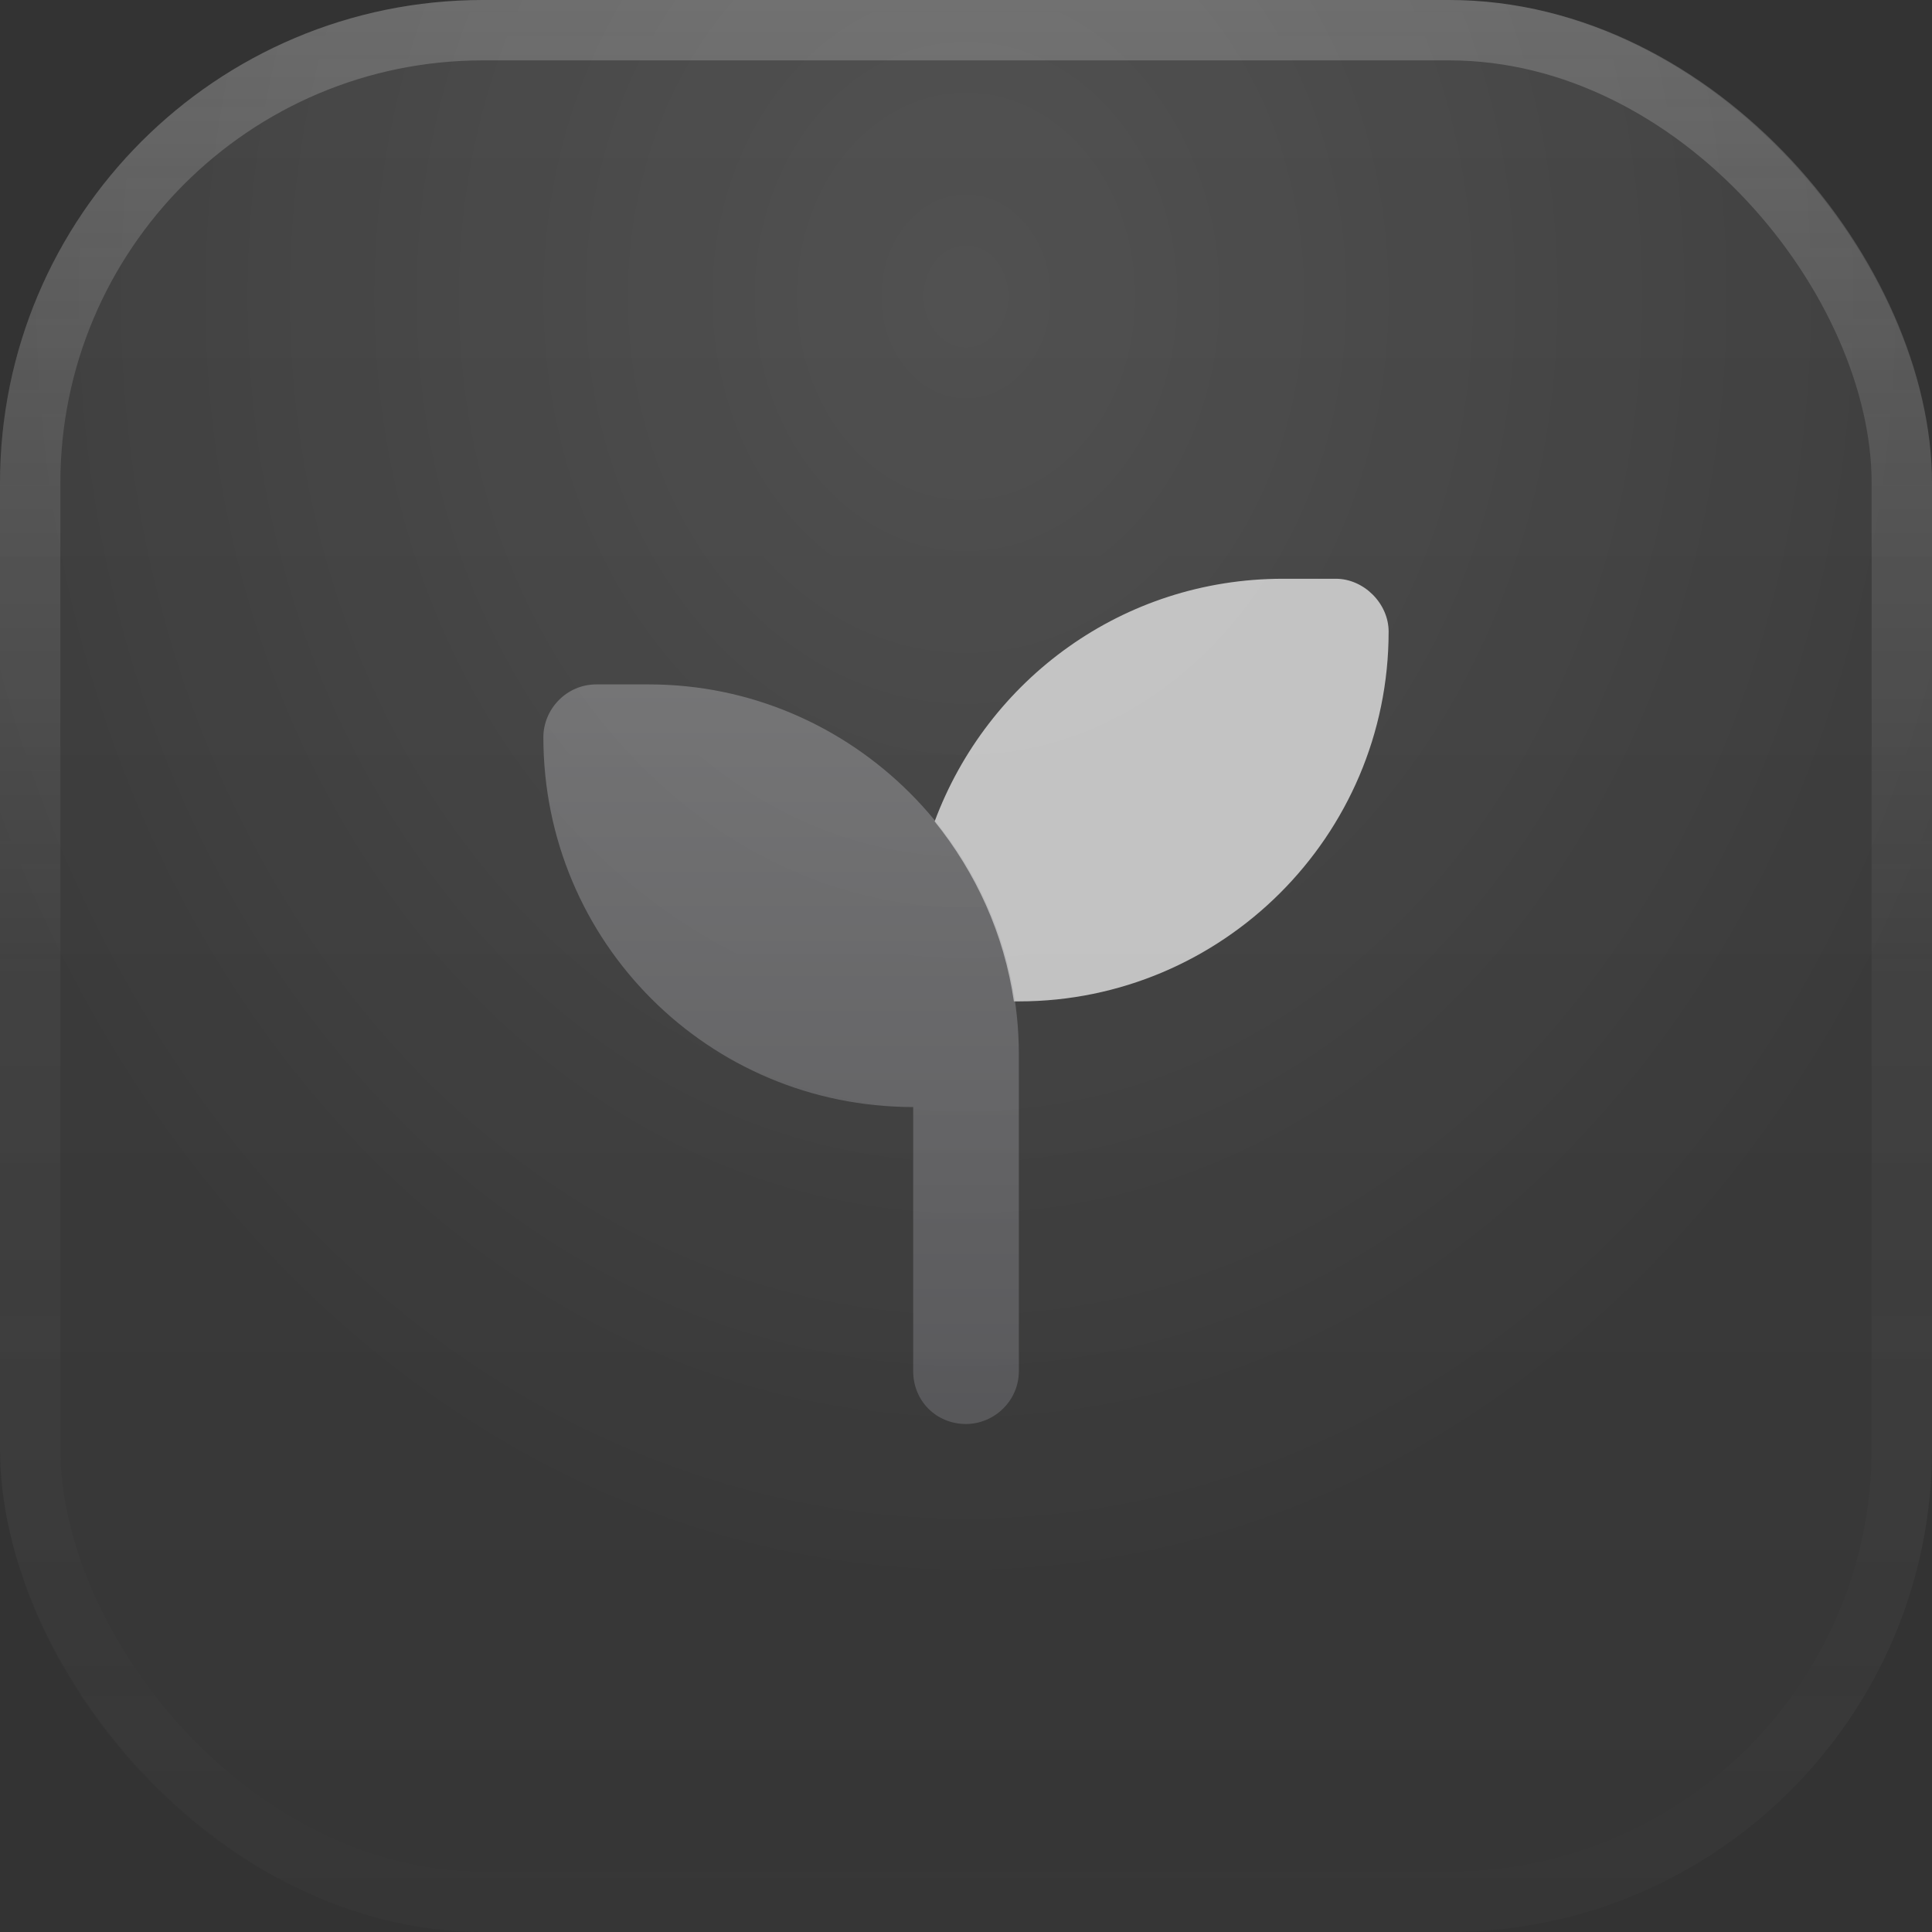
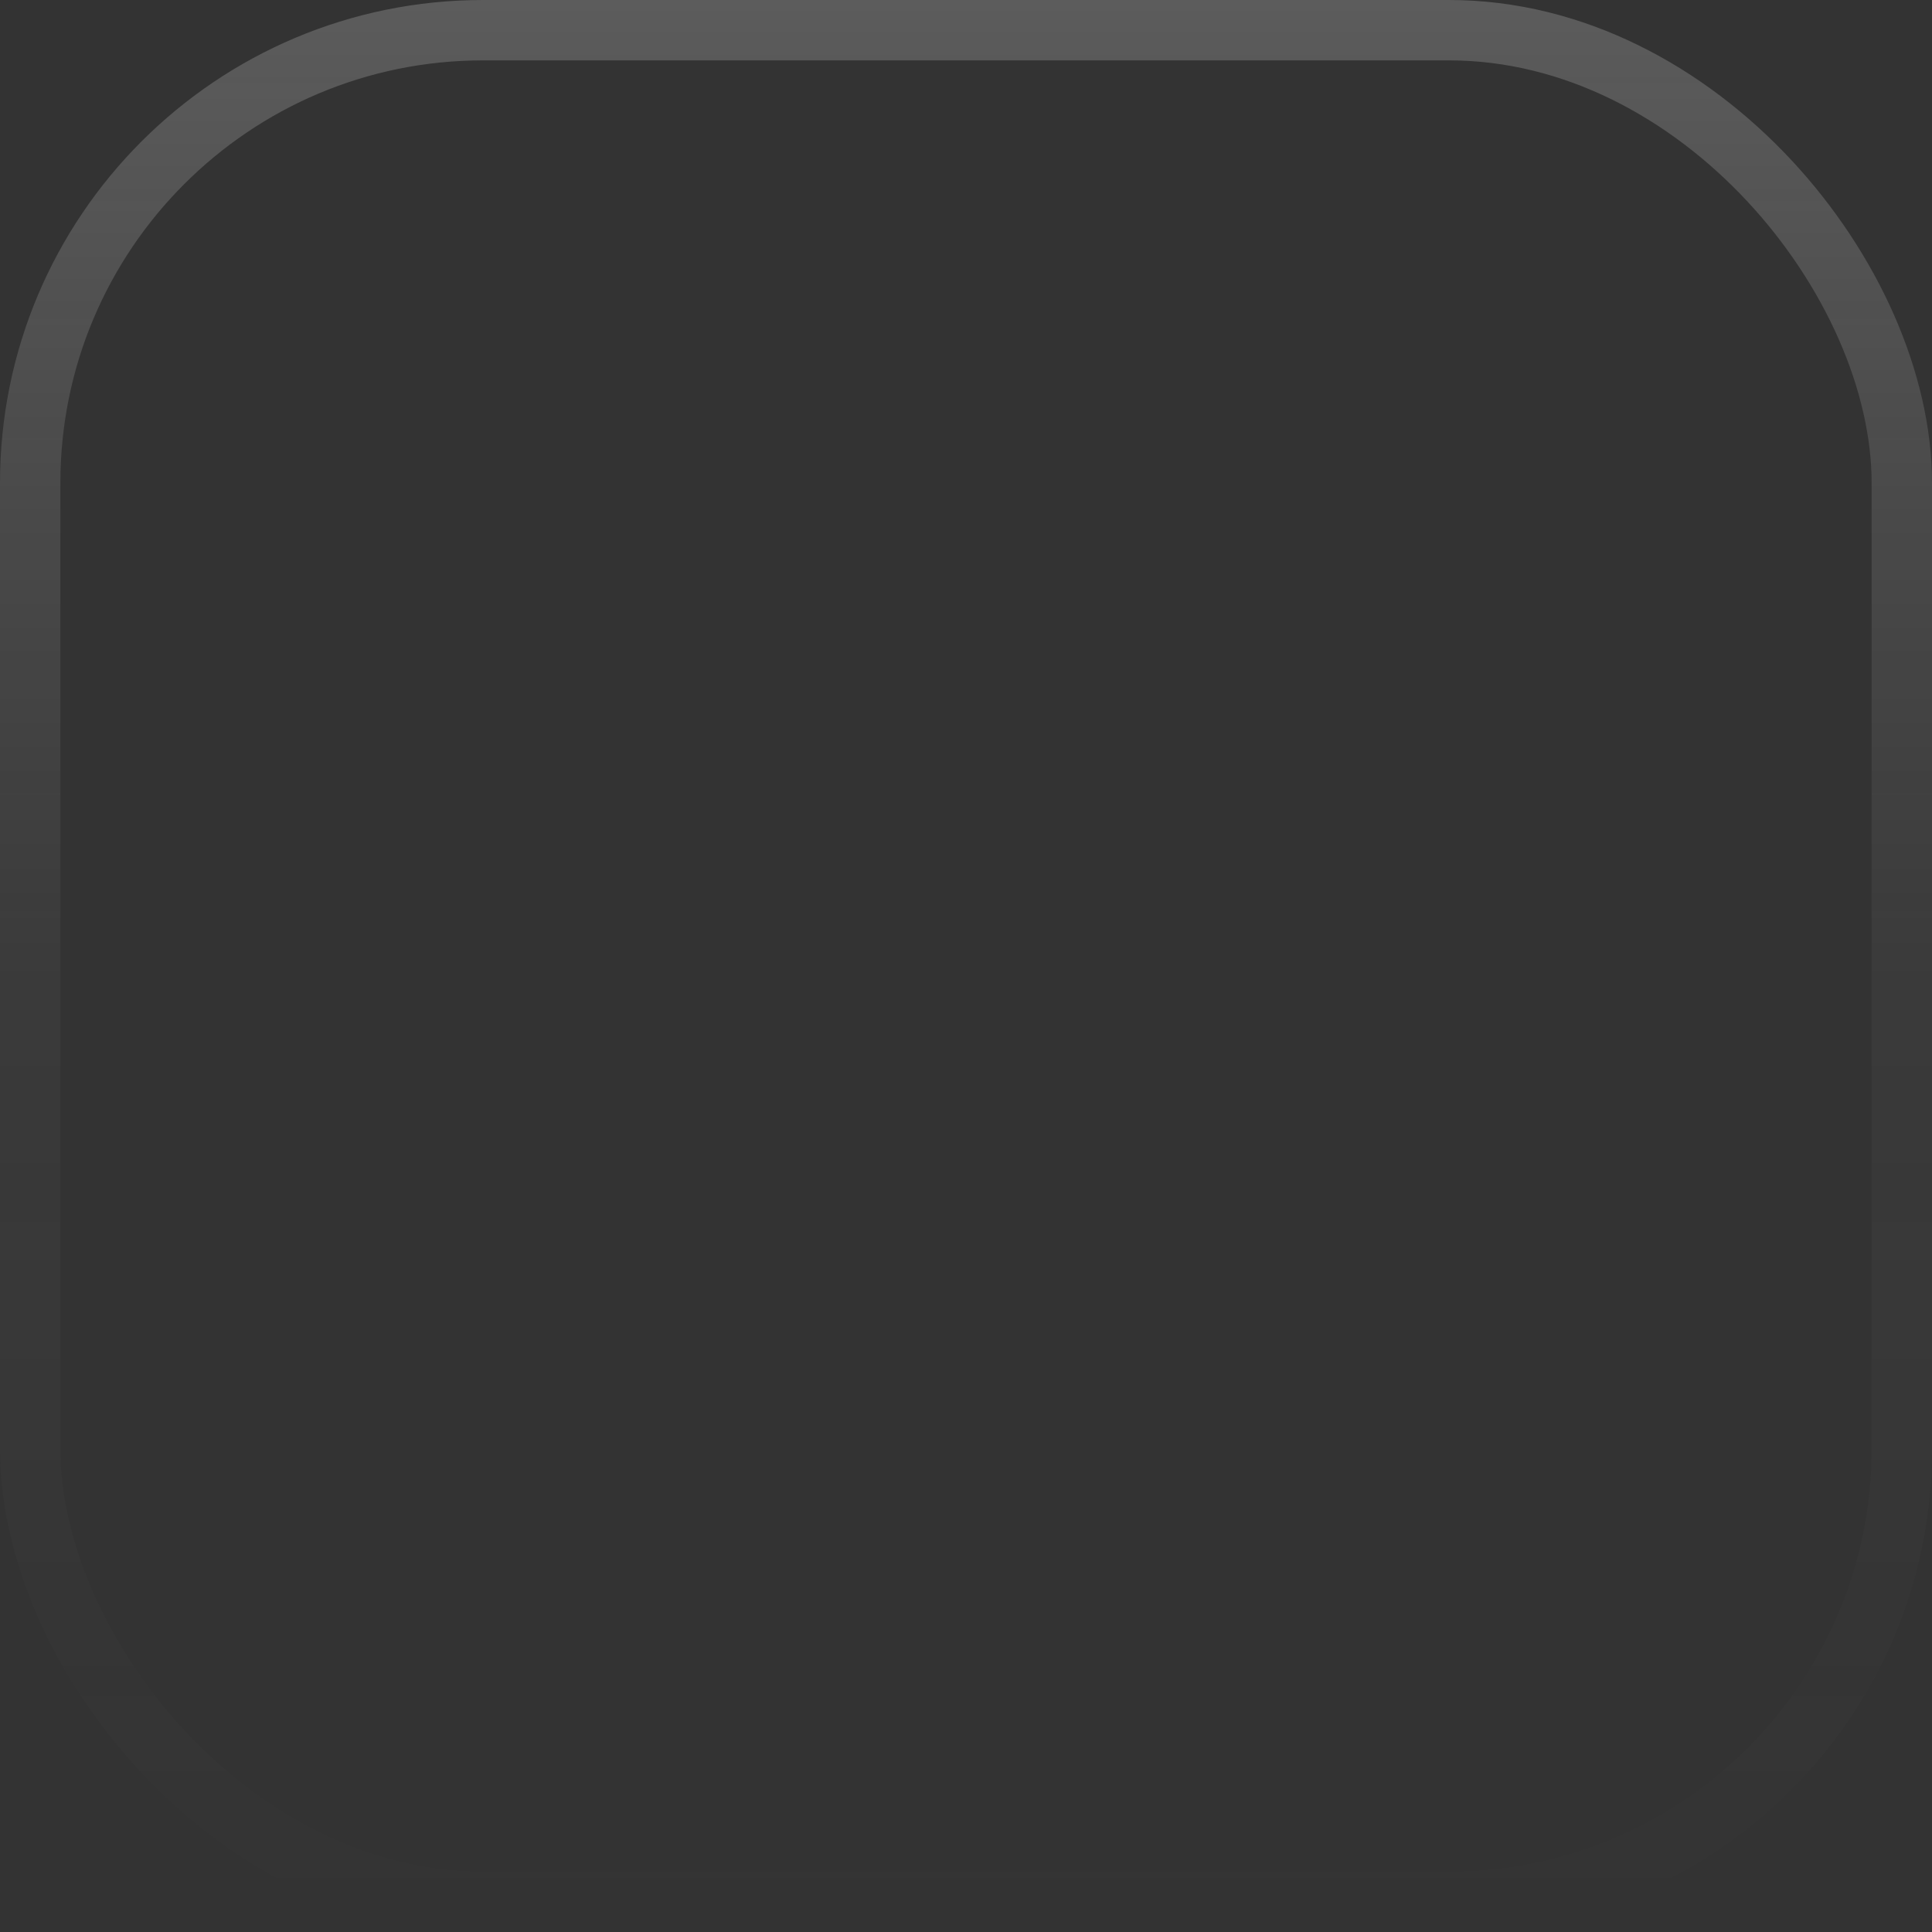
<svg xmlns="http://www.w3.org/2000/svg" width="48" height="48" viewBox="0 0 48 48" fill="none">
  <rect x="0" y="0" width="48" height="48" fill="#333333" stroke="none" />
-   <rect width="48" height="48" rx="12" fill="url(#paint0_linear_5256_45726)" fill-opacity="0.06" />
-   <rect width="48" height="48" rx="12" fill="url(#paint1_radial_5256_45726)" fill-opacity="0.1" />
  <rect x="0.75" y="0.75" width="46.5" height="46.5" rx="11.25" stroke="url(#paint2_linear_5256_45726)" stroke-opacity="0.2" stroke-width="1.5" />
-   <path opacity="0.8" d="M33.188 14.379C33.885 14.379 34.5 14.994 34.5 15.691C34.5 20.777 30.358 24.879 25.313 24.879H25.19C24.944 23.197 24.246 21.68 23.221 20.408C24.534 16.881 27.897 14.379 31.875 14.379H33.188Z" fill="#E2E2E2" />
-   <path opacity="0.4" d="M14.813 17.004H16.125C21.17 17.004 25.313 21.146 25.313 26.191V27.504V34.066C25.313 34.805 24.698 35.379 24 35.379C23.262 35.379 22.688 34.805 22.688 34.066V27.504C17.602 27.504 13.5 23.402 13.5 18.316C13.5 17.619 14.075 17.004 14.813 17.004Z" fill="url(#paint3_linear_5256_45726)" />
  <defs>
    <linearGradient id="paint0_linear_5256_45726" x1="24" y1="0" x2="24" y2="48" gradientUnits="userSpaceOnUse">
      <stop stop-color="white" />
      <stop offset="1" stop-color="#5D5D5D" />
    </linearGradient>
    <radialGradient id="paint1_radial_5256_45726" cx="0" cy="0" r="1" gradientUnits="userSpaceOnUse" gradientTransform="translate(24 7.5) rotate(90) scale(32 26.878)">
      <stop stop-color="white" />
      <stop offset="1" stop-color="white" stop-opacity="0" />
    </radialGradient>
    <linearGradient id="paint2_linear_5256_45726" x1="24" y1="0" x2="24" y2="48" gradientUnits="userSpaceOnUse">
      <stop stop-color="white" />
      <stop offset="0.5" stop-color="#EFEFEF" stop-opacity="0.2" />
      <stop offset="1" stop-color="#DEDEDE" stop-opacity="0" />
    </linearGradient>
    <linearGradient id="paint3_linear_5256_45726" x1="24" y1="2.754" x2="24" y2="45.243" gradientUnits="userSpaceOnUse">
      <stop stop-color="#E2E2E2" />
      <stop offset="1" stop-color="#67676F" />
    </linearGradient>
  </defs>
</svg>